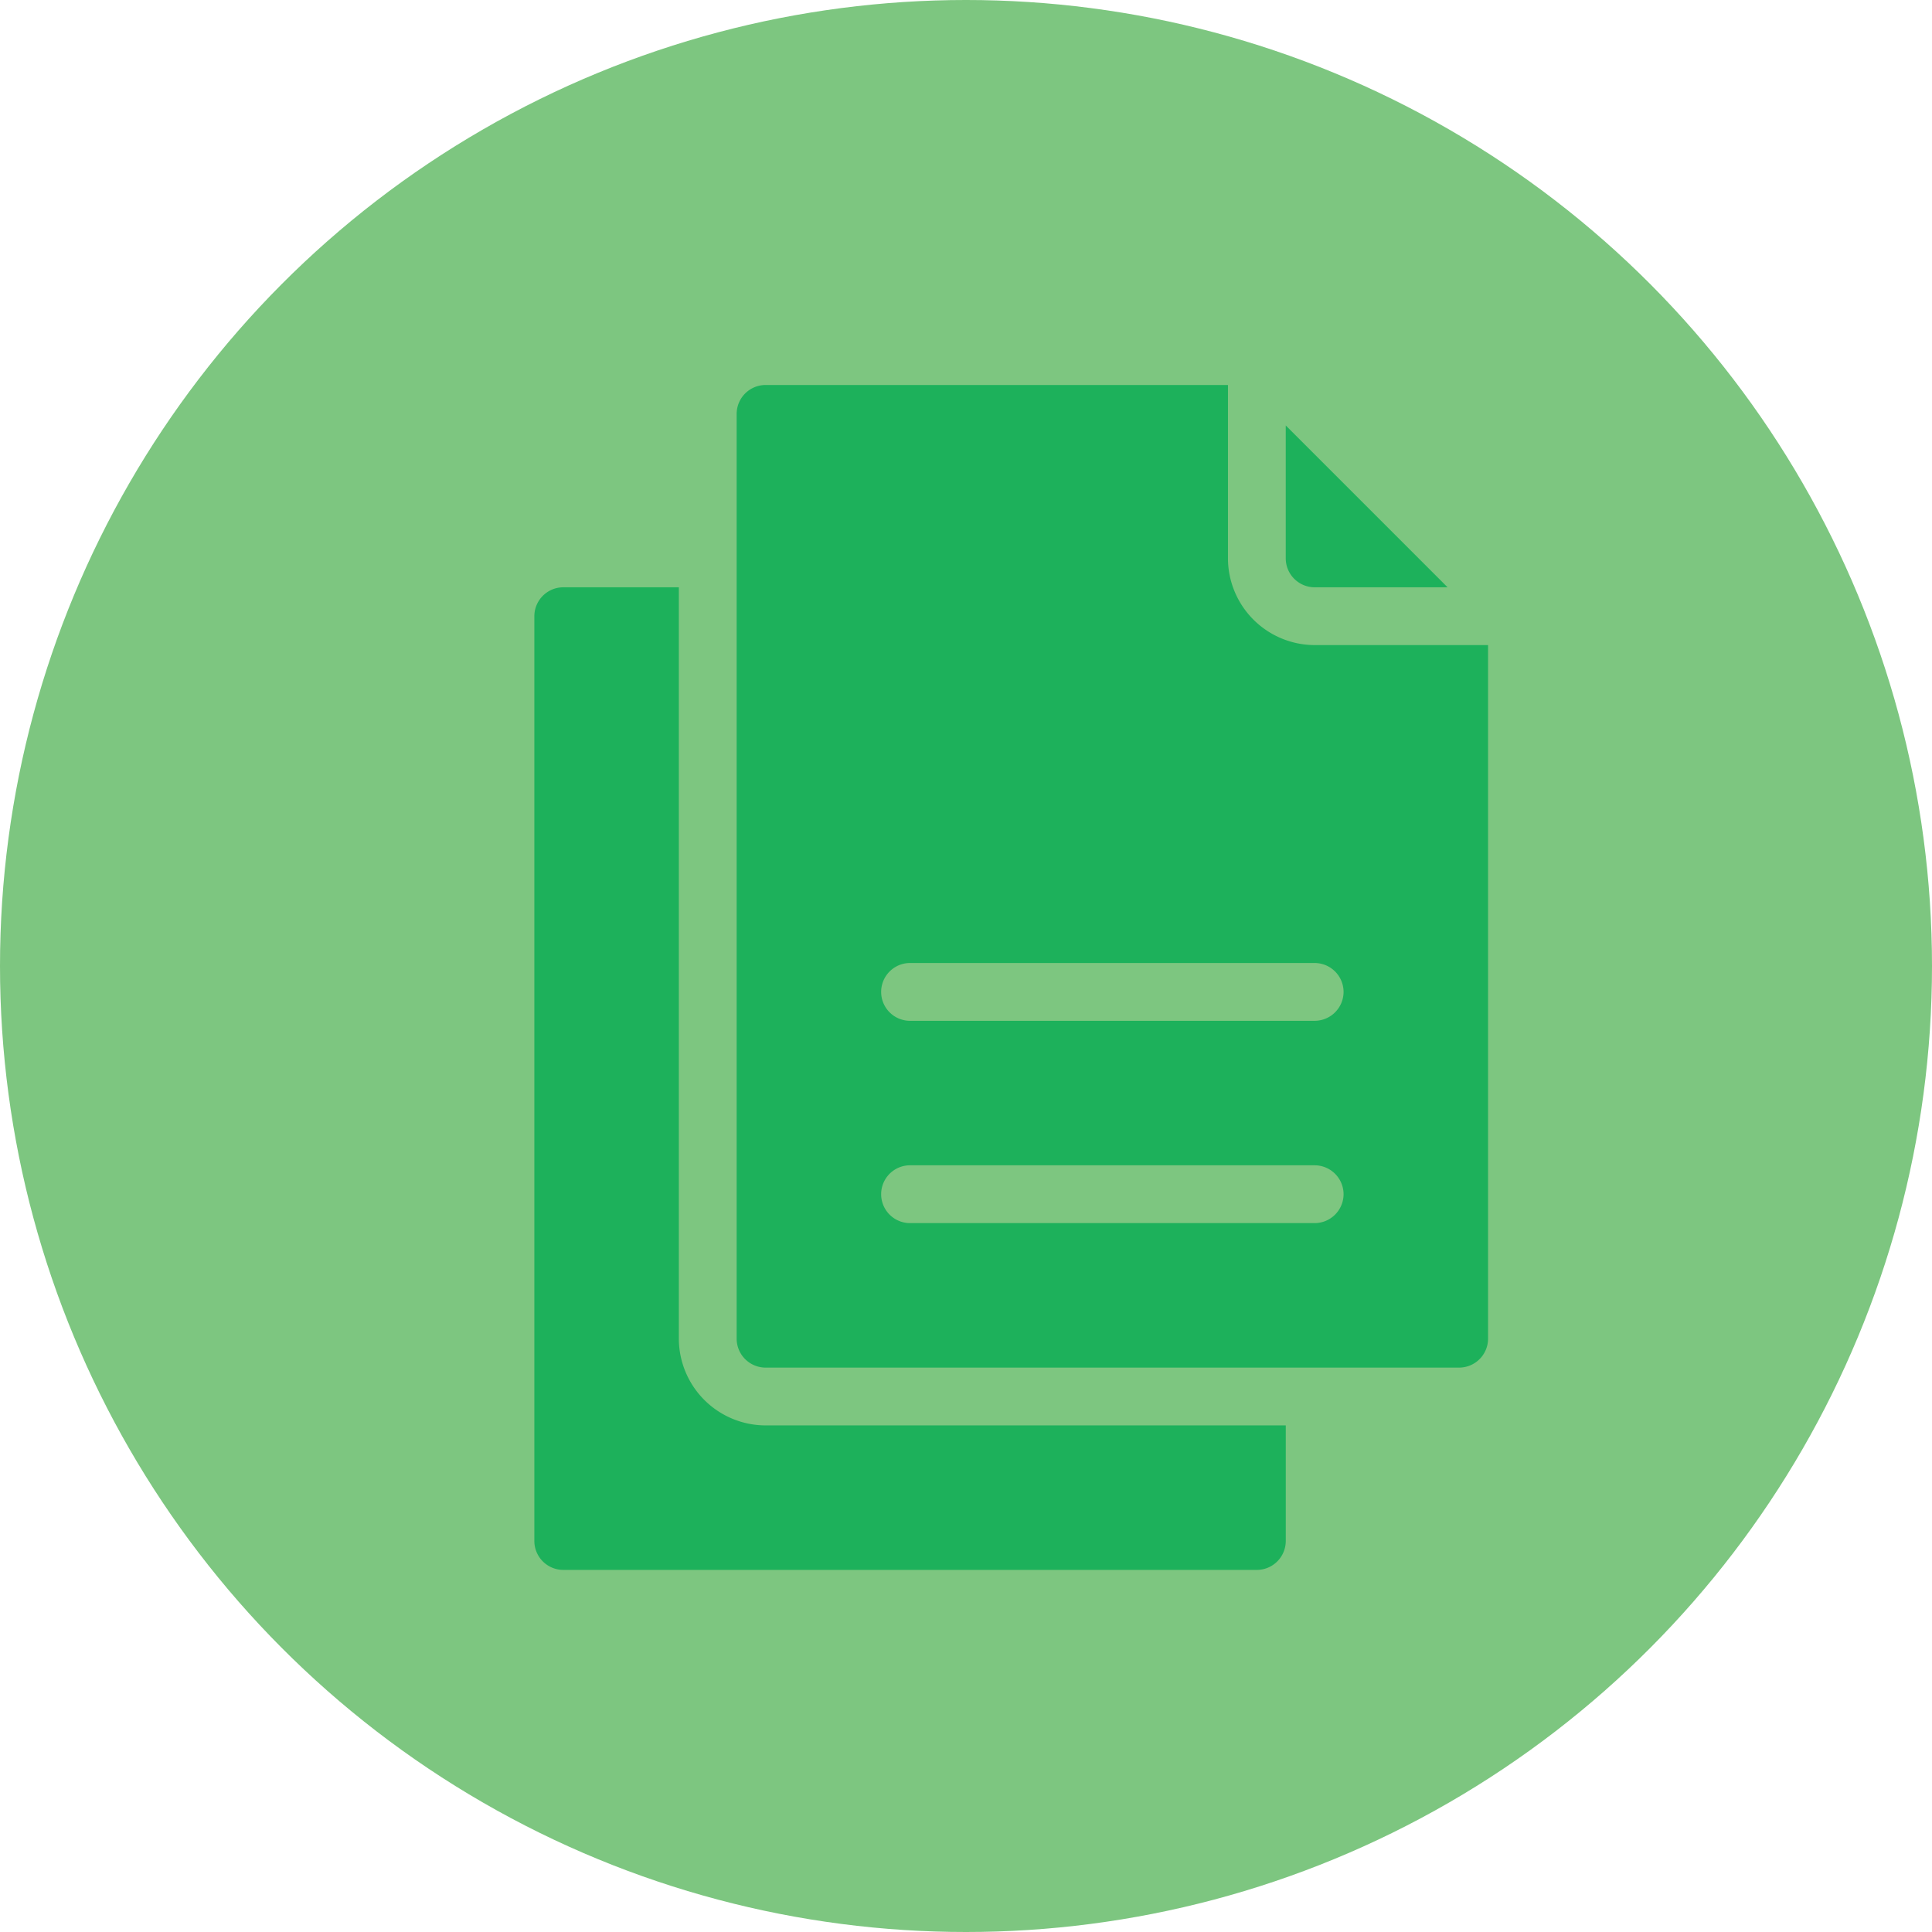
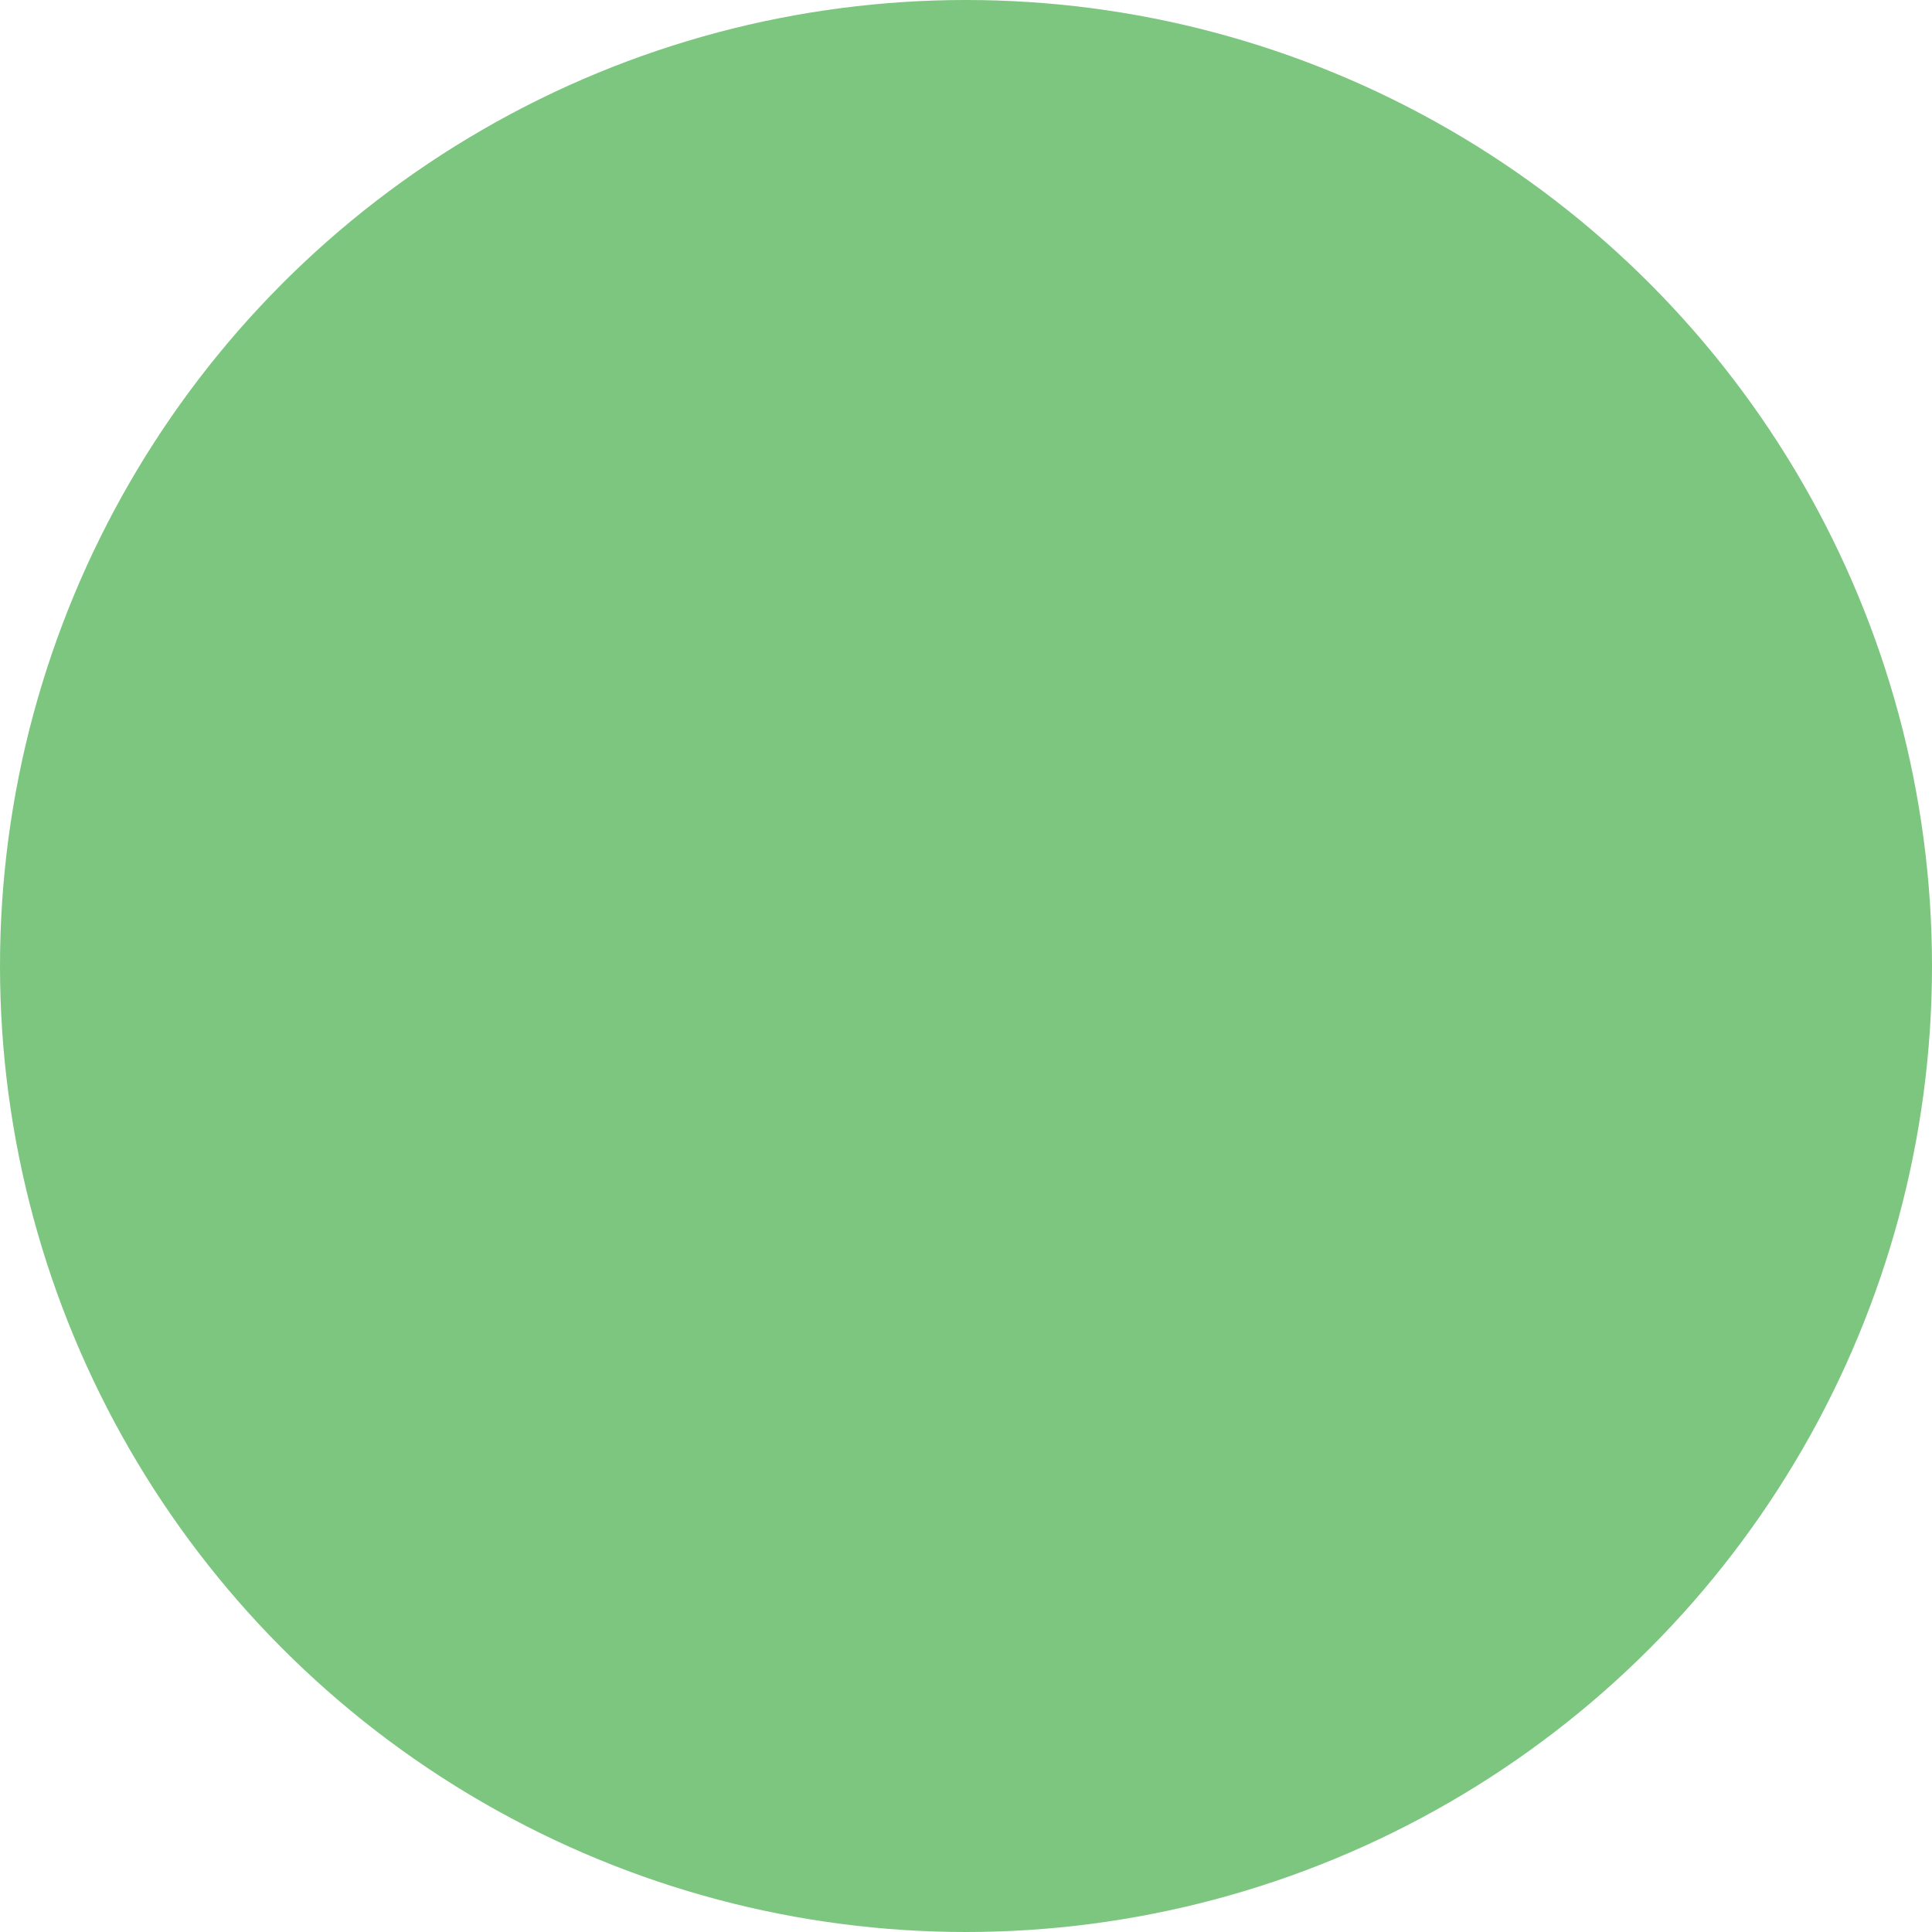
<svg xmlns="http://www.w3.org/2000/svg" width="114" height="114" viewBox="0 0 114 114">
  <defs>
    <style>.cls-1{fill:#7dc680;}.cls-2{fill:#1db15b;}</style>
  </defs>
  <title>paper</title>
  <g id="Layer_2" data-name="Layer 2">
    <g id="_24_Grid_Col" data-name="24 Grid Col">
      <circle class="cls-1" cx="57" cy="57" r="57" />
-       <path class="cls-2" d="M45.172,84.108H75.868v6.821a1.71,1.71,0,0,1-1.705,1.705H33.235A1.71,1.71,0,0,1,31.53,90.929v-54.57a1.71,1.71,0,0,1,1.705-1.705h6.821v44.338A5.131,5.131,0,0,0,45.172,84.108ZM77.573,34.654h7.844l-9.55-9.55v7.844A1.71,1.71,0,0,0,77.573,34.654Zm10.232,3.411V78.992A1.71,1.71,0,0,1,86.1,80.697H45.172a1.71,1.71,0,0,1-1.705-1.705v-54.57a1.71,1.71,0,0,1,1.705-1.705H72.457V32.948a5.131,5.131,0,0,0,5.116,5.116ZM79.279,70.465A1.71,1.71,0,0,0,77.573,68.76H53.699a1.705,1.705,0,0,0,0,3.411H77.573A1.71,1.71,0,0,0,79.279,70.465Zm0-11.937a1.71,1.71,0,0,0-1.705-1.705H53.699a1.705,1.705,0,0,0,0,3.411H77.573A1.71,1.71,0,0,0,79.279,58.528Z" />
    </g>
  </g>
</svg>